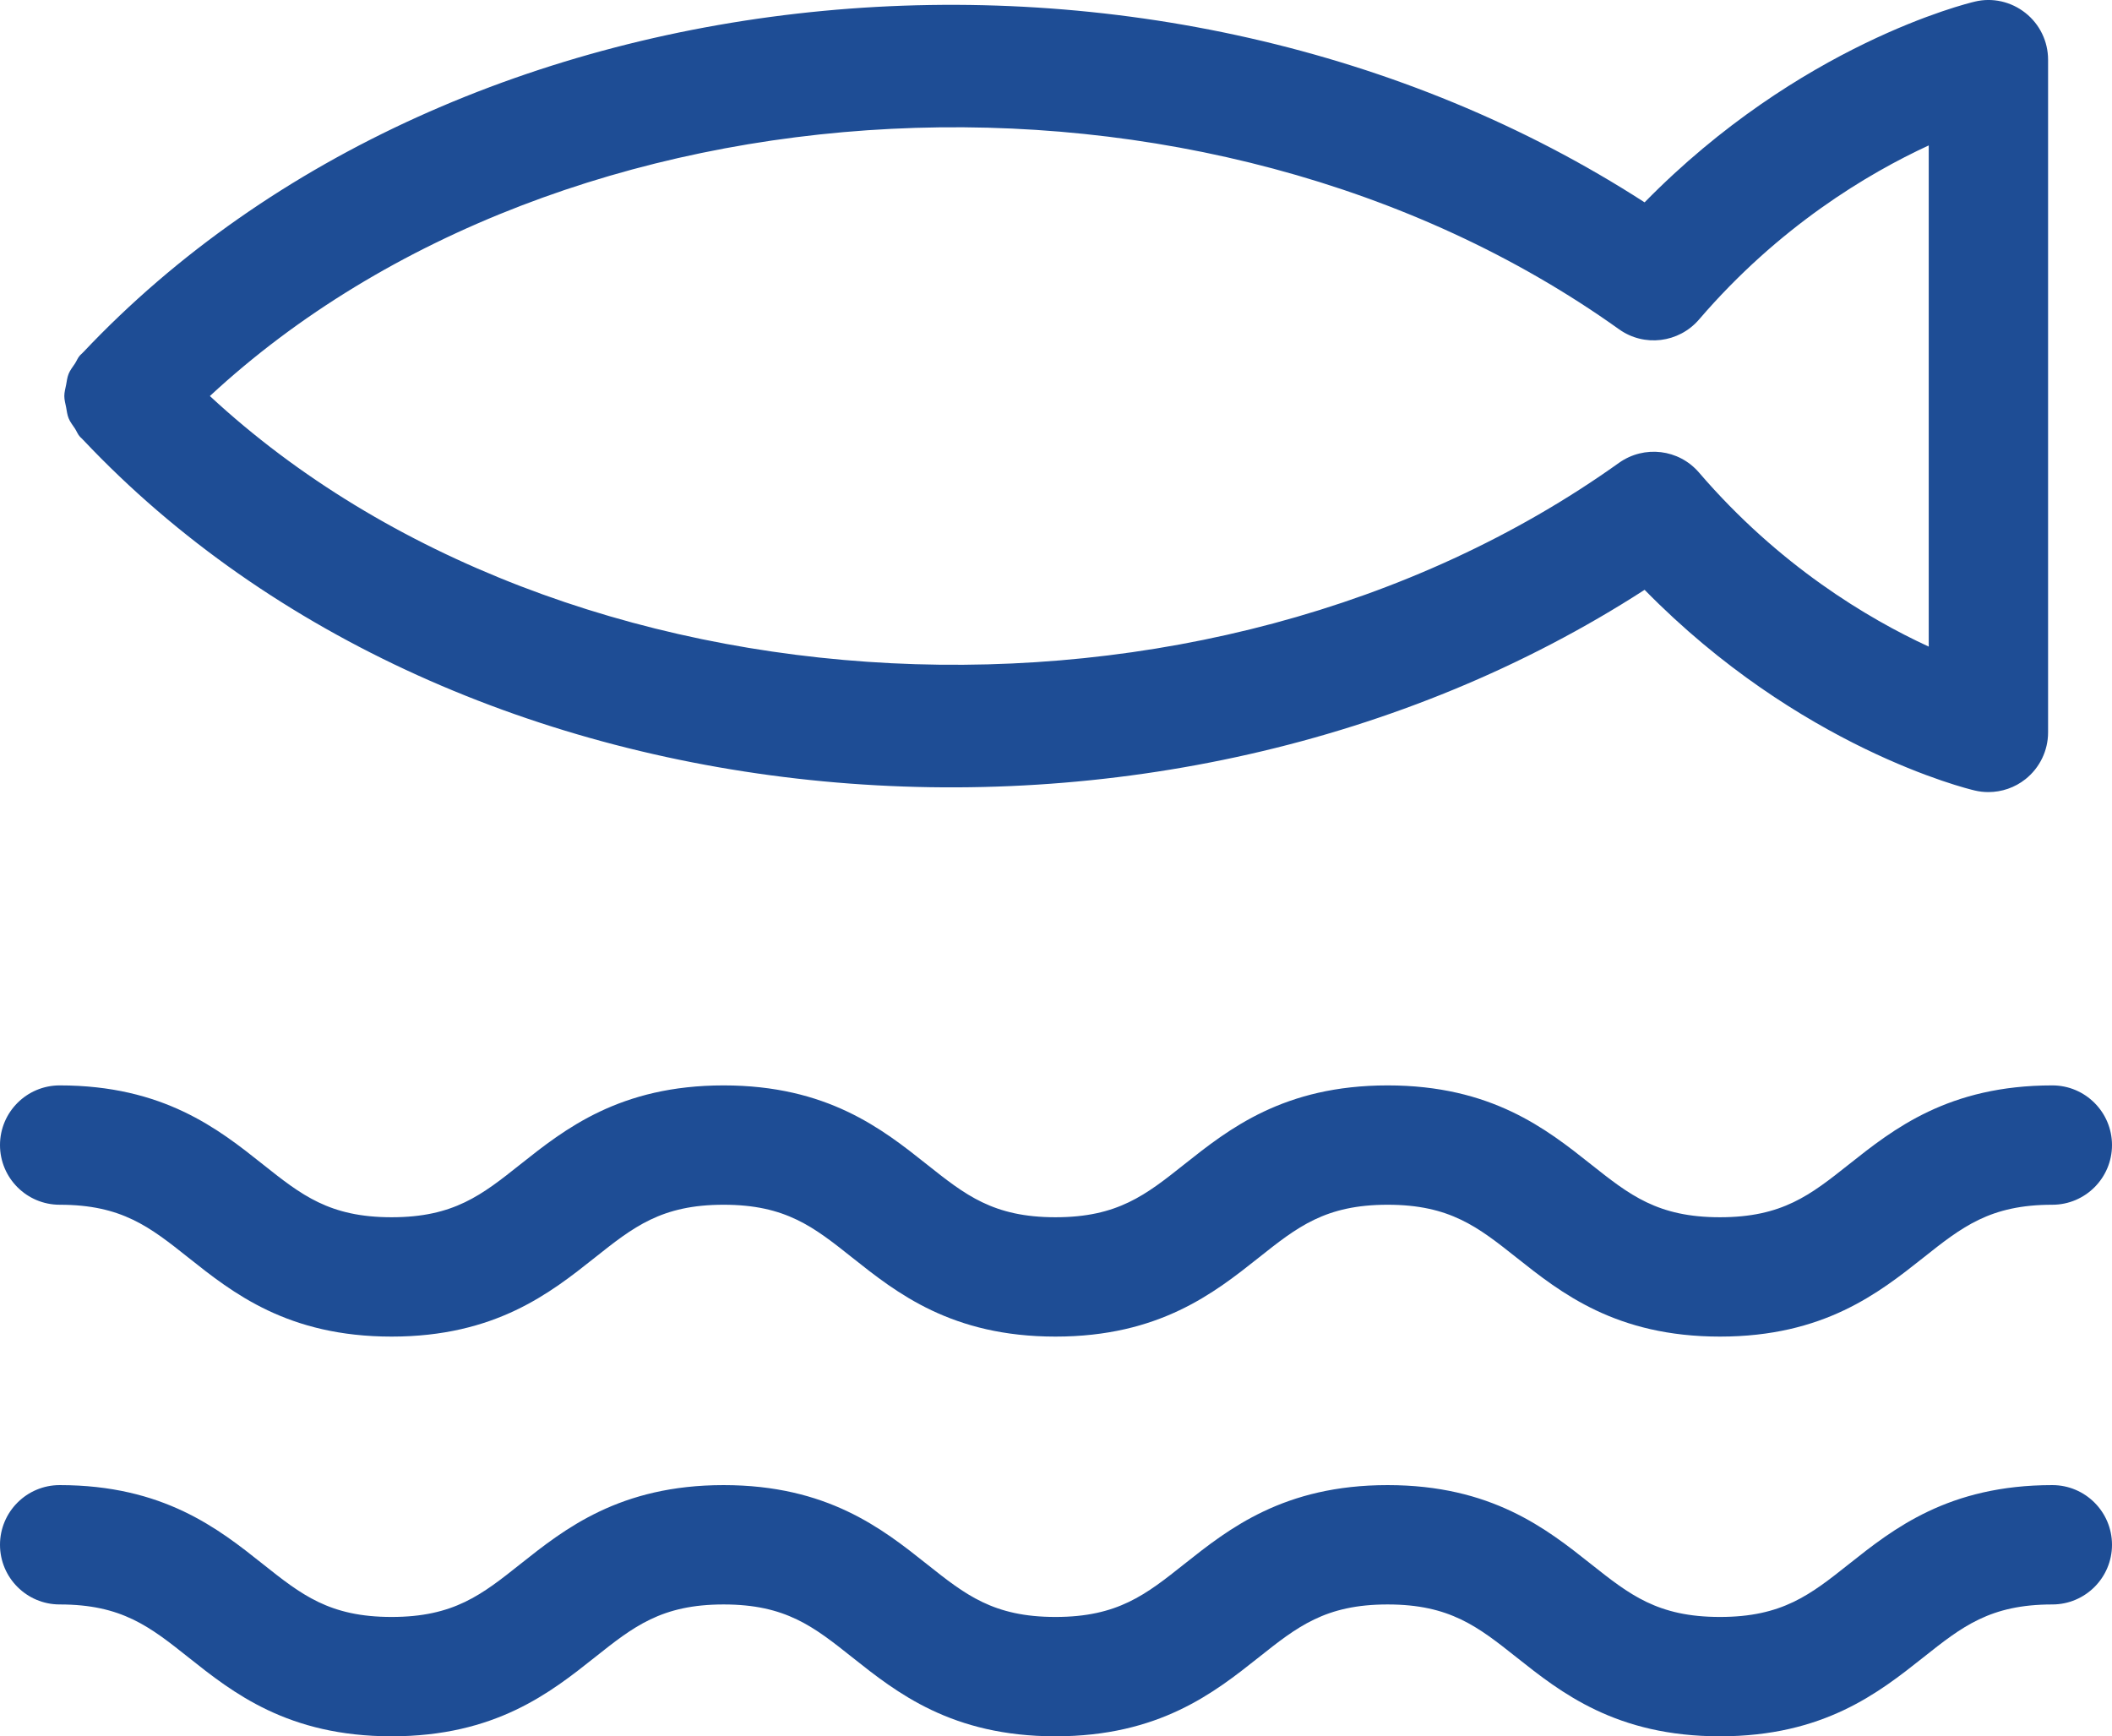
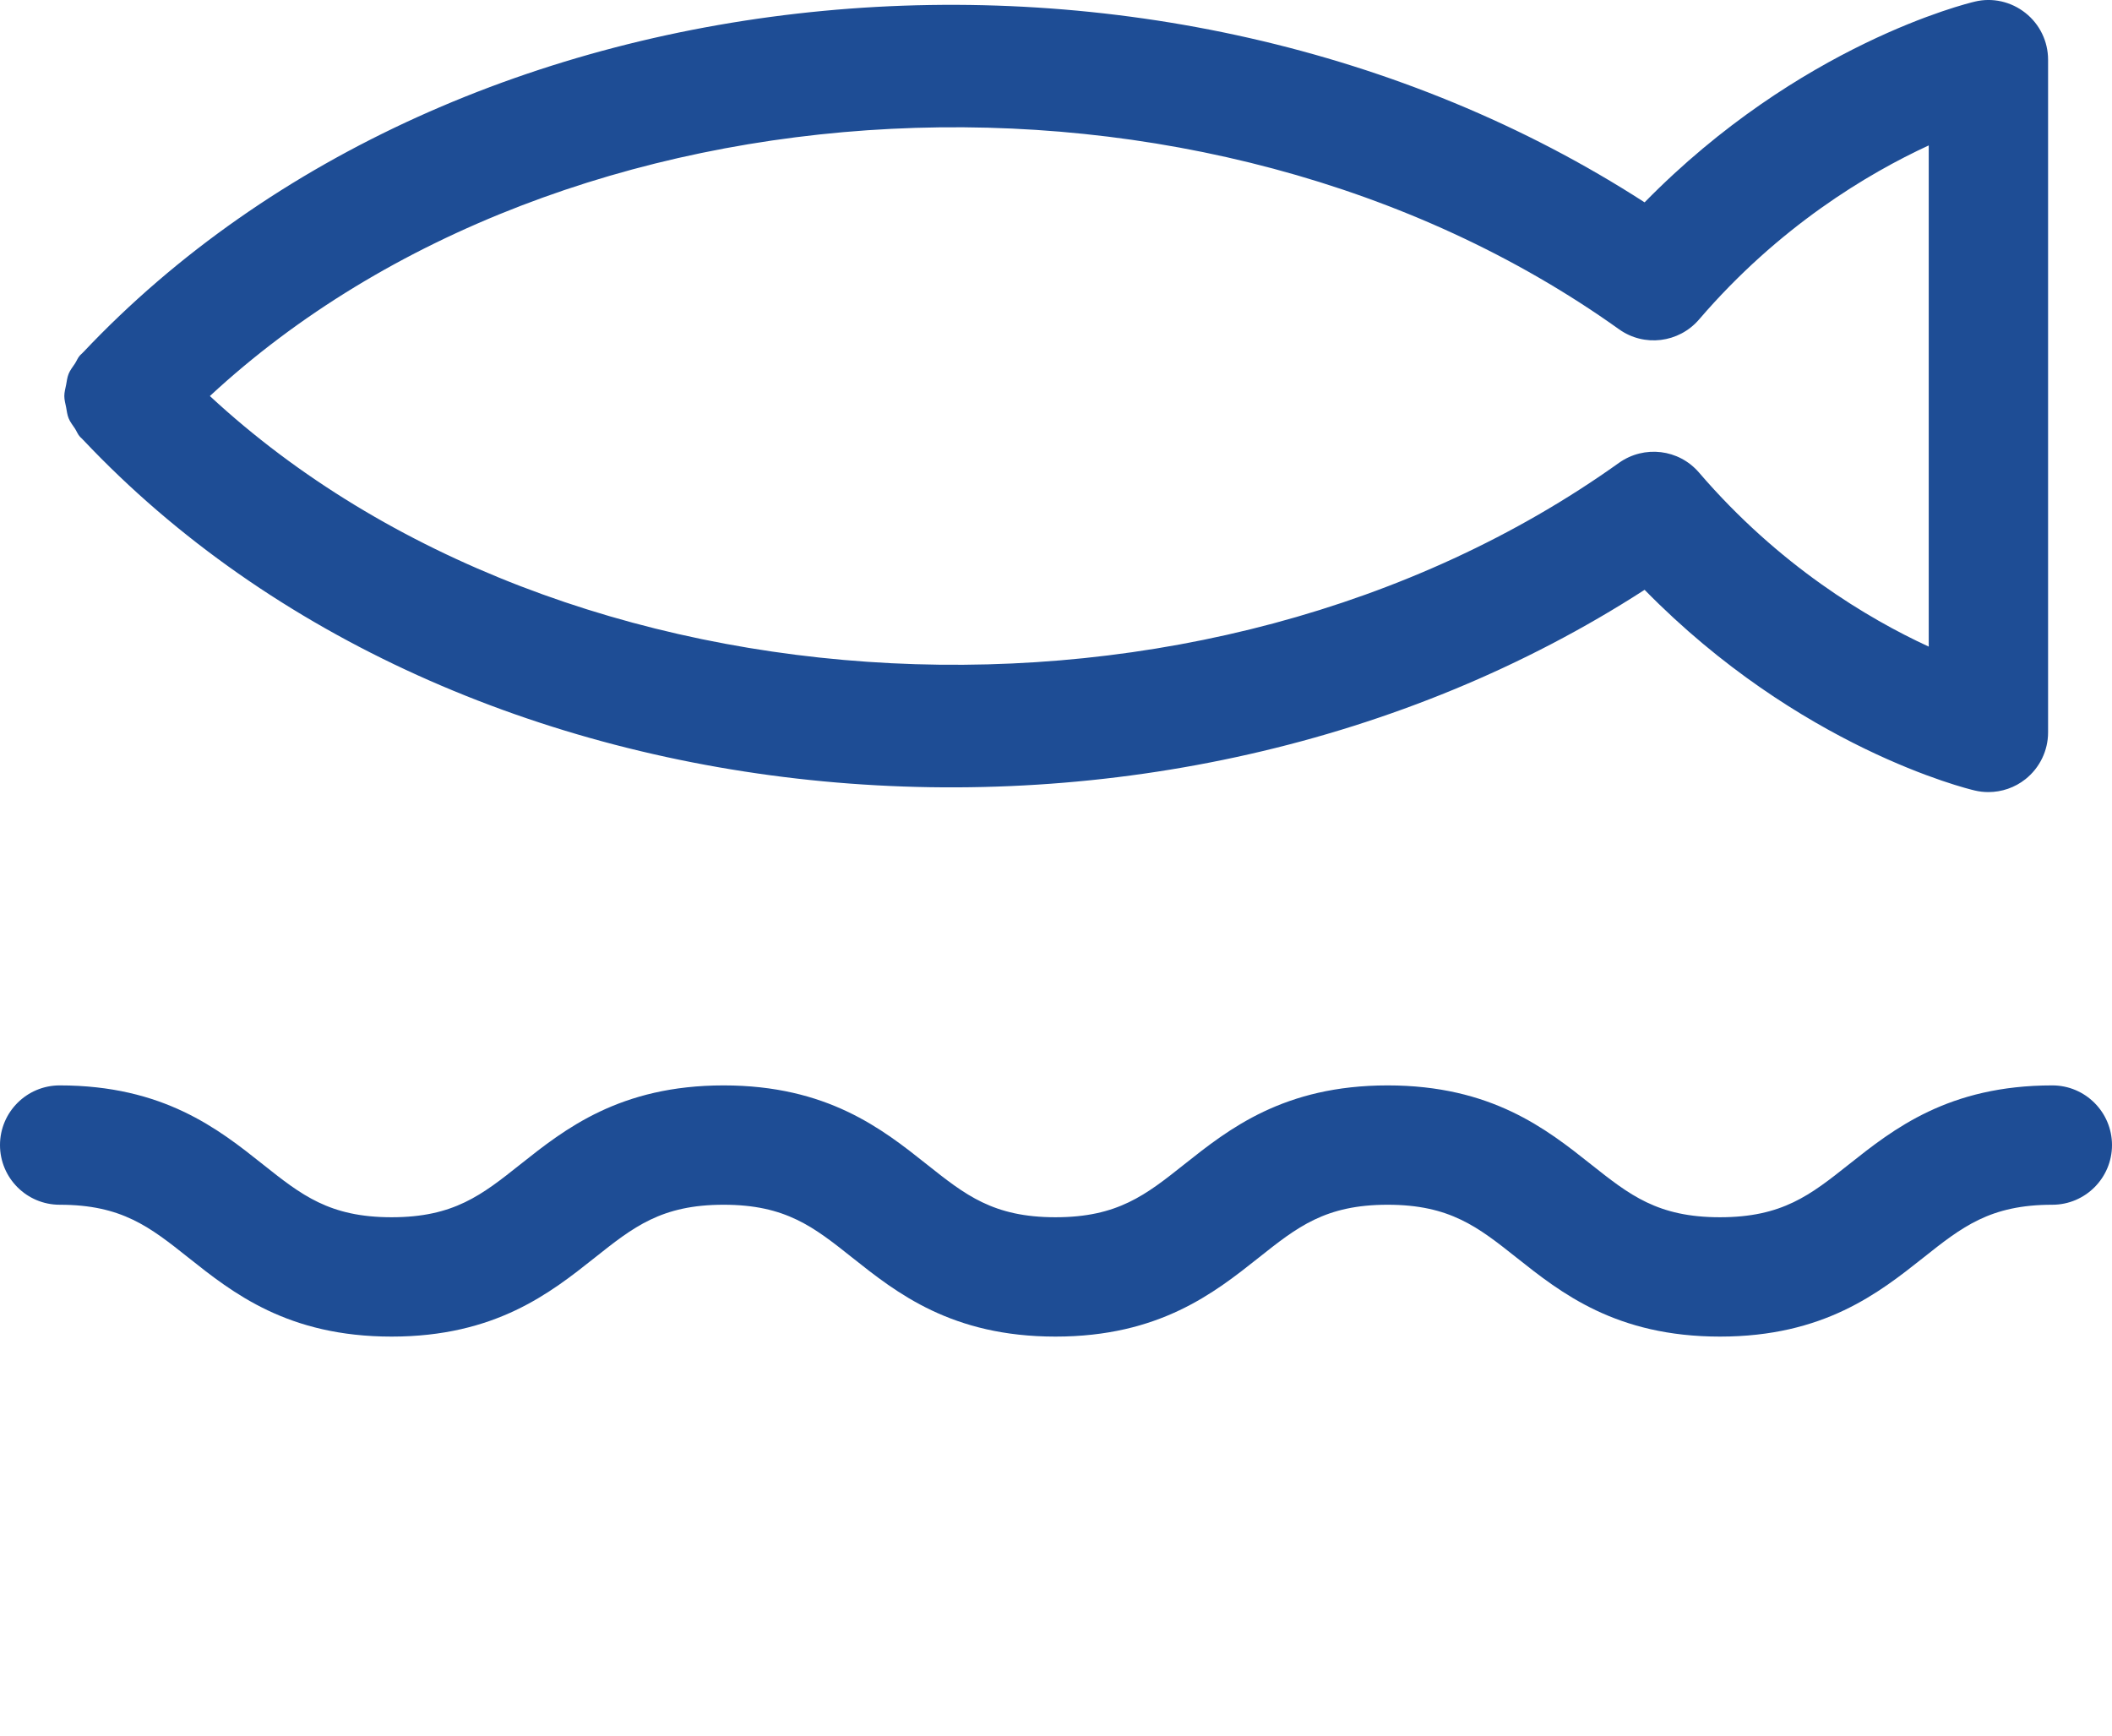
<svg xmlns="http://www.w3.org/2000/svg" id="_レイヤー_2" data-name="レイヤー_2" viewBox="0 0 477.8 392.82">
  <defs>
    <style>
      .cls-1 {
        fill: #1e4d95;
      }
    </style>
  </defs>
  <g id="_レイヤー_1-2" data-name="レイヤー_1">
    <g>
      <path class="cls-1" d="M464.3,245.56c-23.5,0-35.96,9.89-45.98,17.84-8.77,6.96-15.11,11.99-29.21,11.99s-20.43-5.03-29.21-11.99c-10.02-7.95-22.48-17.84-45.98-17.84s-35.96,9.9-45.97,17.84c-8.76,6.96-15.1,11.99-29.17,11.99s-20.38-5.03-29.14-11.99c-10.01-7.95-22.46-17.84-45.94-17.84s-35.95,9.9-45.95,17.84c-8.76,6.96-15.09,11.99-29.16,11.99s-20.39-5.03-29.15-11.99c-10-7.95-22.46-17.84-45.94-17.84-7.45,0-13.5,6.05-13.5,13.5s6.05,13.5,13.5,13.5c14.06,0,20.39,5.03,29.15,11.99,10,7.95,22.46,17.84,45.94,17.84s35.95-9.9,45.95-17.84c8.76-6.96,15.09-11.99,29.16-11.99s20.38,5.03,29.14,11.99c10.01,7.95,22.46,17.84,45.94,17.84s35.95-9.9,45.96-17.84c8.76-6.96,15.1-11.99,29.18-11.99s20.43,5.03,29.2,11.99c10.02,7.95,22.49,17.84,45.99,17.84s35.97-9.9,45.99-17.84c8.77-6.96,15.11-11.99,29.2-11.99,7.45,0,13.5-6.05,13.5-13.5s-6.05-13.5-13.5-13.5Z" />
-       <path class="cls-1" d="M464.3,335.99c-23.5,0-35.96,9.89-45.98,17.84-8.77,6.96-15.11,11.99-29.21,11.99s-20.43-5.03-29.21-11.99c-10.02-7.95-22.48-17.84-45.98-17.84s-35.96,9.9-45.97,17.84c-8.76,6.96-15.1,11.99-29.17,11.99s-20.38-5.03-29.14-11.99c-10.01-7.95-22.46-17.84-45.94-17.84s-35.95,9.9-45.95,17.84c-8.76,6.96-15.09,11.99-29.16,11.99s-20.39-5.03-29.15-11.99c-10-7.95-22.46-17.84-45.94-17.84-7.45,0-13.5,6.05-13.5,13.5s6.05,13.5,13.5,13.5c14.06,0,20.39,5.03,29.15,11.99,10,7.95,22.46,17.84,45.94,17.84s35.95-9.9,45.95-17.84c8.76-6.96,15.09-11.99,29.16-11.99s20.38,5.03,29.14,11.99c10.01,7.95,22.46,17.84,45.94,17.84s35.95-9.9,45.96-17.84c8.76-6.96,15.1-11.99,29.18-11.99s20.43,5.03,29.2,11.99c10.02,7.95,22.49,17.84,45.99,17.84s35.97-9.9,45.99-17.84c8.77-6.96,15.11-11.99,29.2-11.99,7.45,0,13.5-6.05,13.5-13.5s-6.05-13.5-13.5-13.5Z" />
      <path class="cls-1" d="M14.96,92.16c.16.84.24,1.67.57,2.48.34.84.91,1.54,1.42,2.31.41.62.63,1.32,1.16,1.88.19.2.4.37.59.57.02.02.03.05.05.08.02.02.05.03.07.05,85.02,90.11,243.83,104.57,353.24,33.91,35.05,35.76,72.98,45.01,74.69,45.4,1.02.25,2.06.36,3.09.36,3.01,0,5.98-1.01,8.38-2.92,3.23-2.57,5.12-6.46,5.12-10.58V13.51c0-4.12-1.88-8.02-5.12-10.58-3.23-2.56-7.47-3.54-11.47-2.56-1.72.4-39.64,9.65-74.69,45.41C262.64-24.87,103.83-10.4,18.82,79.7c-.02.02-.05.02-.07.04-.02.02-.03.05-.05.08-.19.2-.4.37-.59.56-.52.56-.75,1.26-1.16,1.88-.51.77-1.09,1.48-1.42,2.31-.33.81-.41,1.64-.57,2.48-.17.86-.41,1.68-.41,2.55,0,.87.24,1.7.41,2.55ZM366.27,74.49c5.69,4.07,13.53,3.1,18.1-2.2,18.08-21.07,38.22-33.04,51.97-39.39v113.39c-13.76-6.35-33.9-18.33-51.97-39.38-4.57-5.32-12.39-6.24-18.1-2.2-93.79,67-238.95,58.94-318.79-15.11C127.32,15.54,272.46,7.49,366.27,74.49Z" />
    </g>
  </g>
</svg>